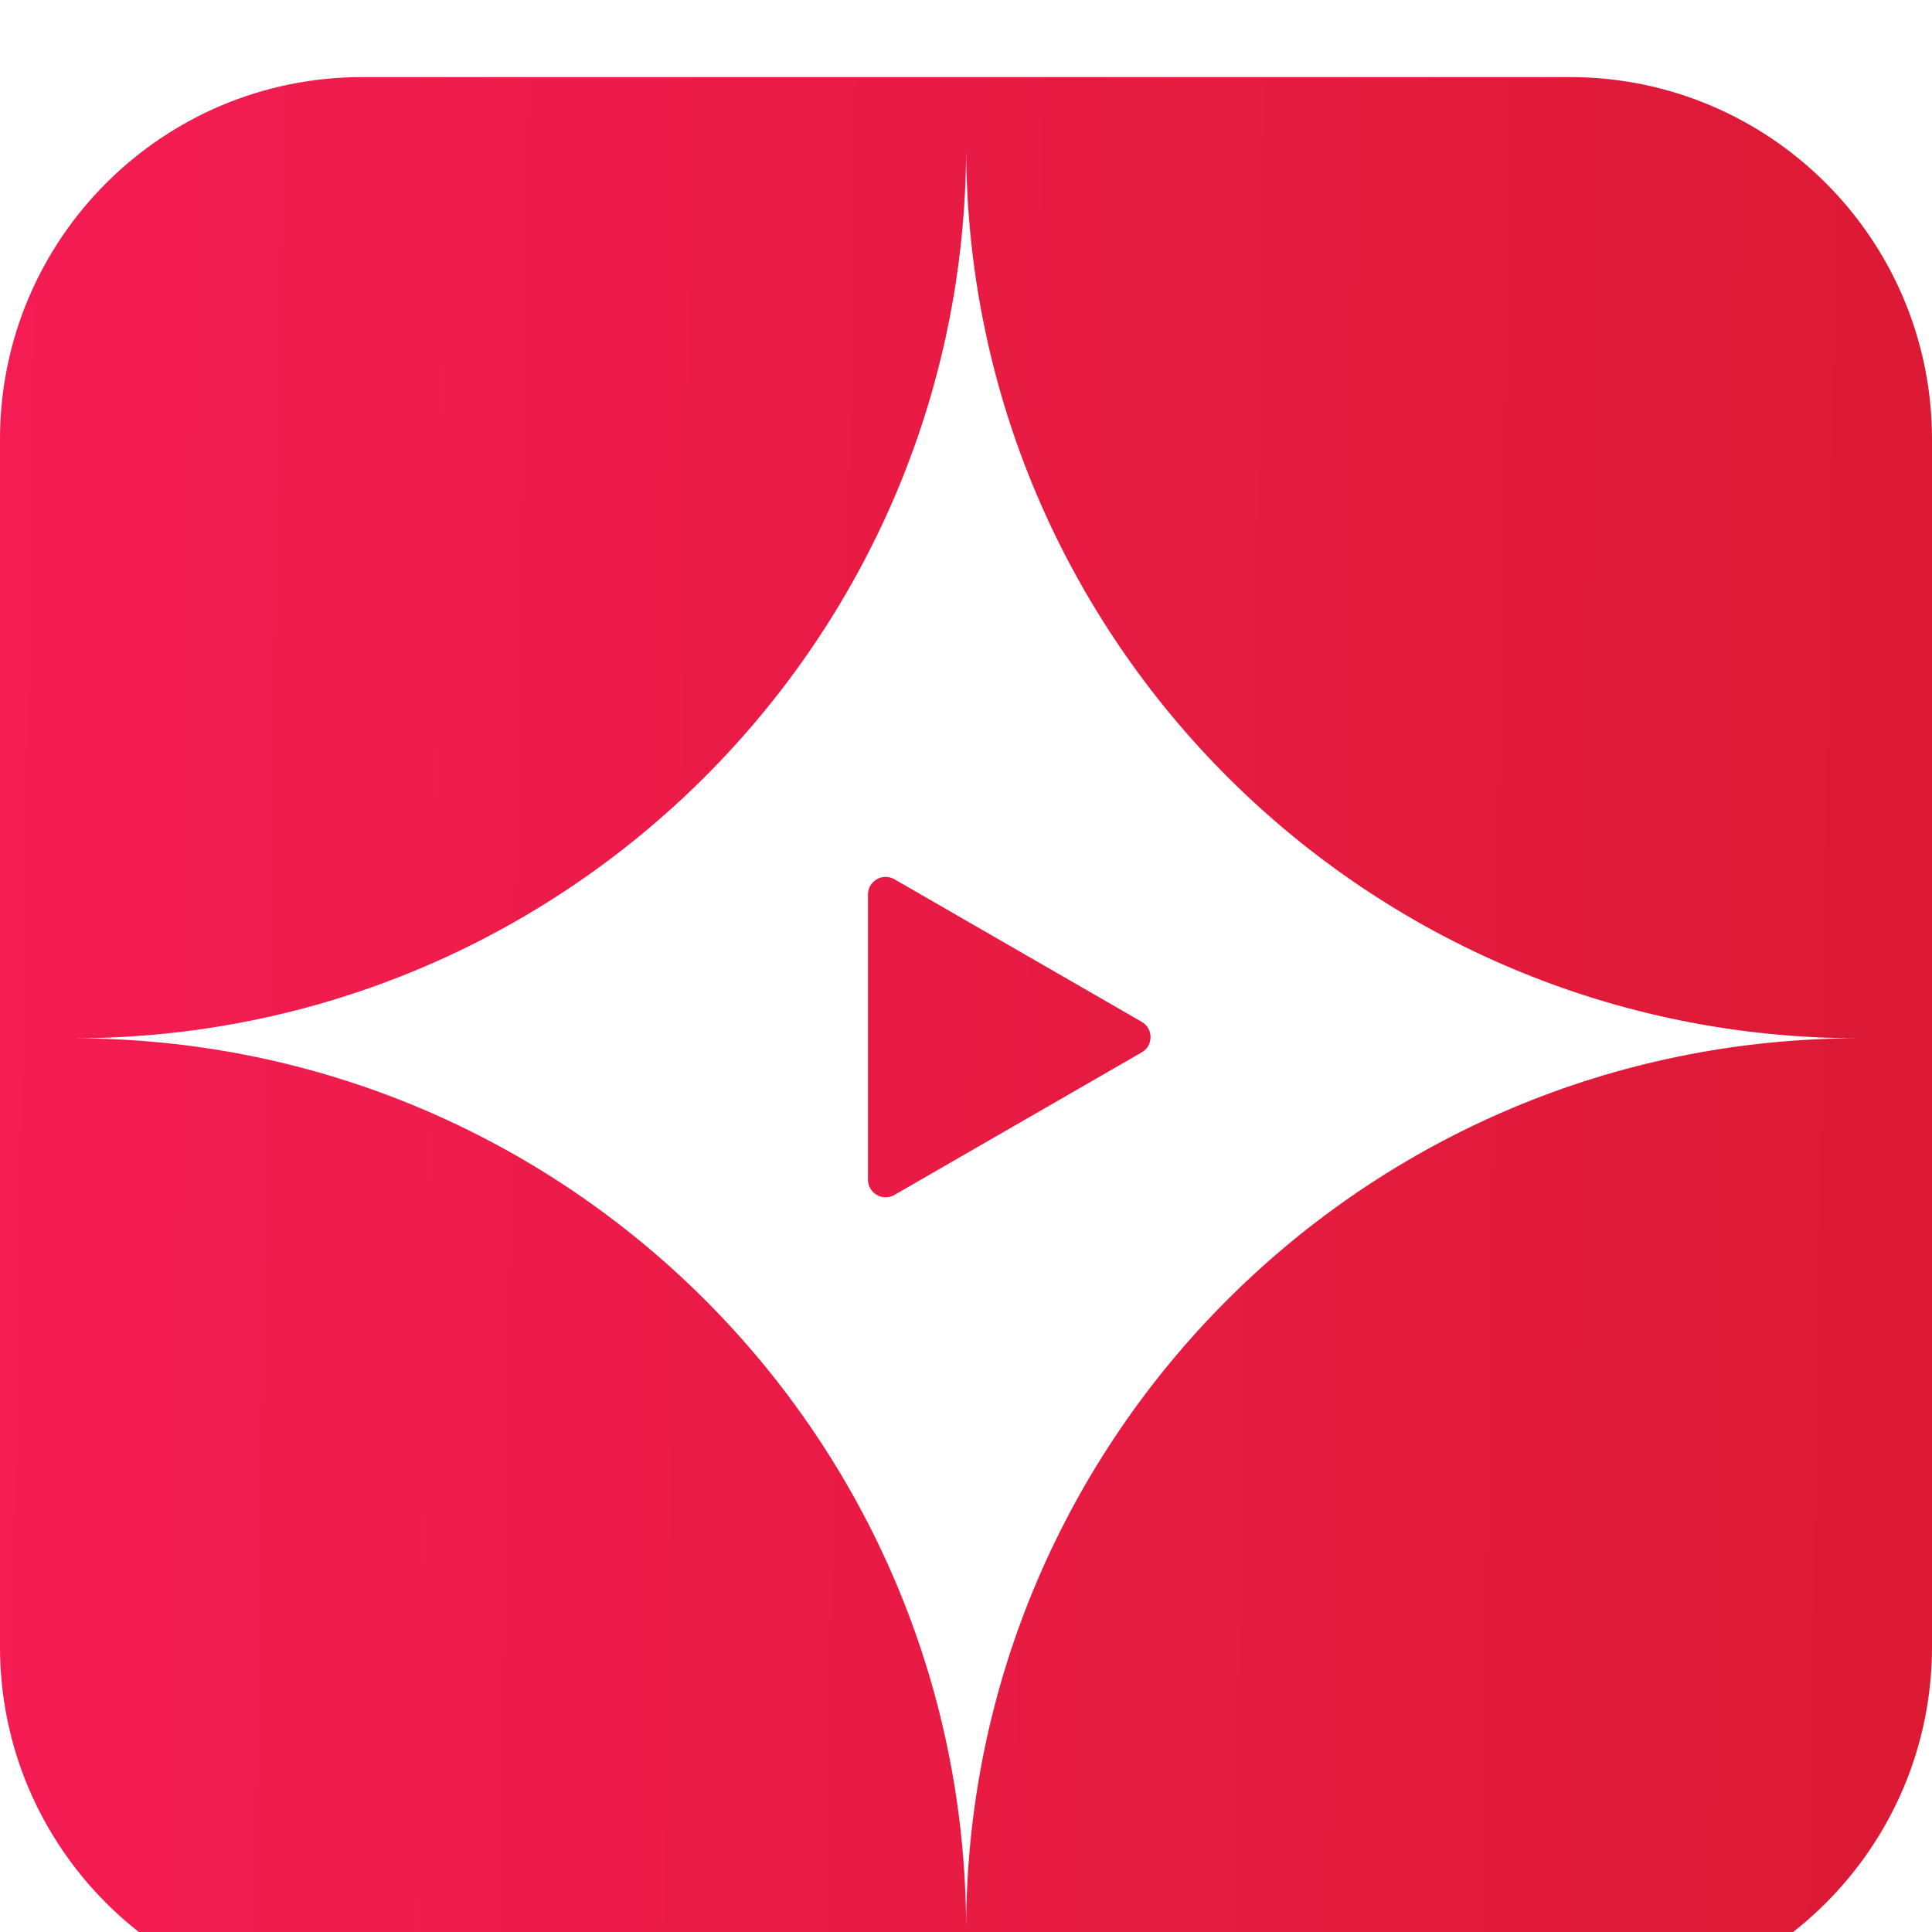
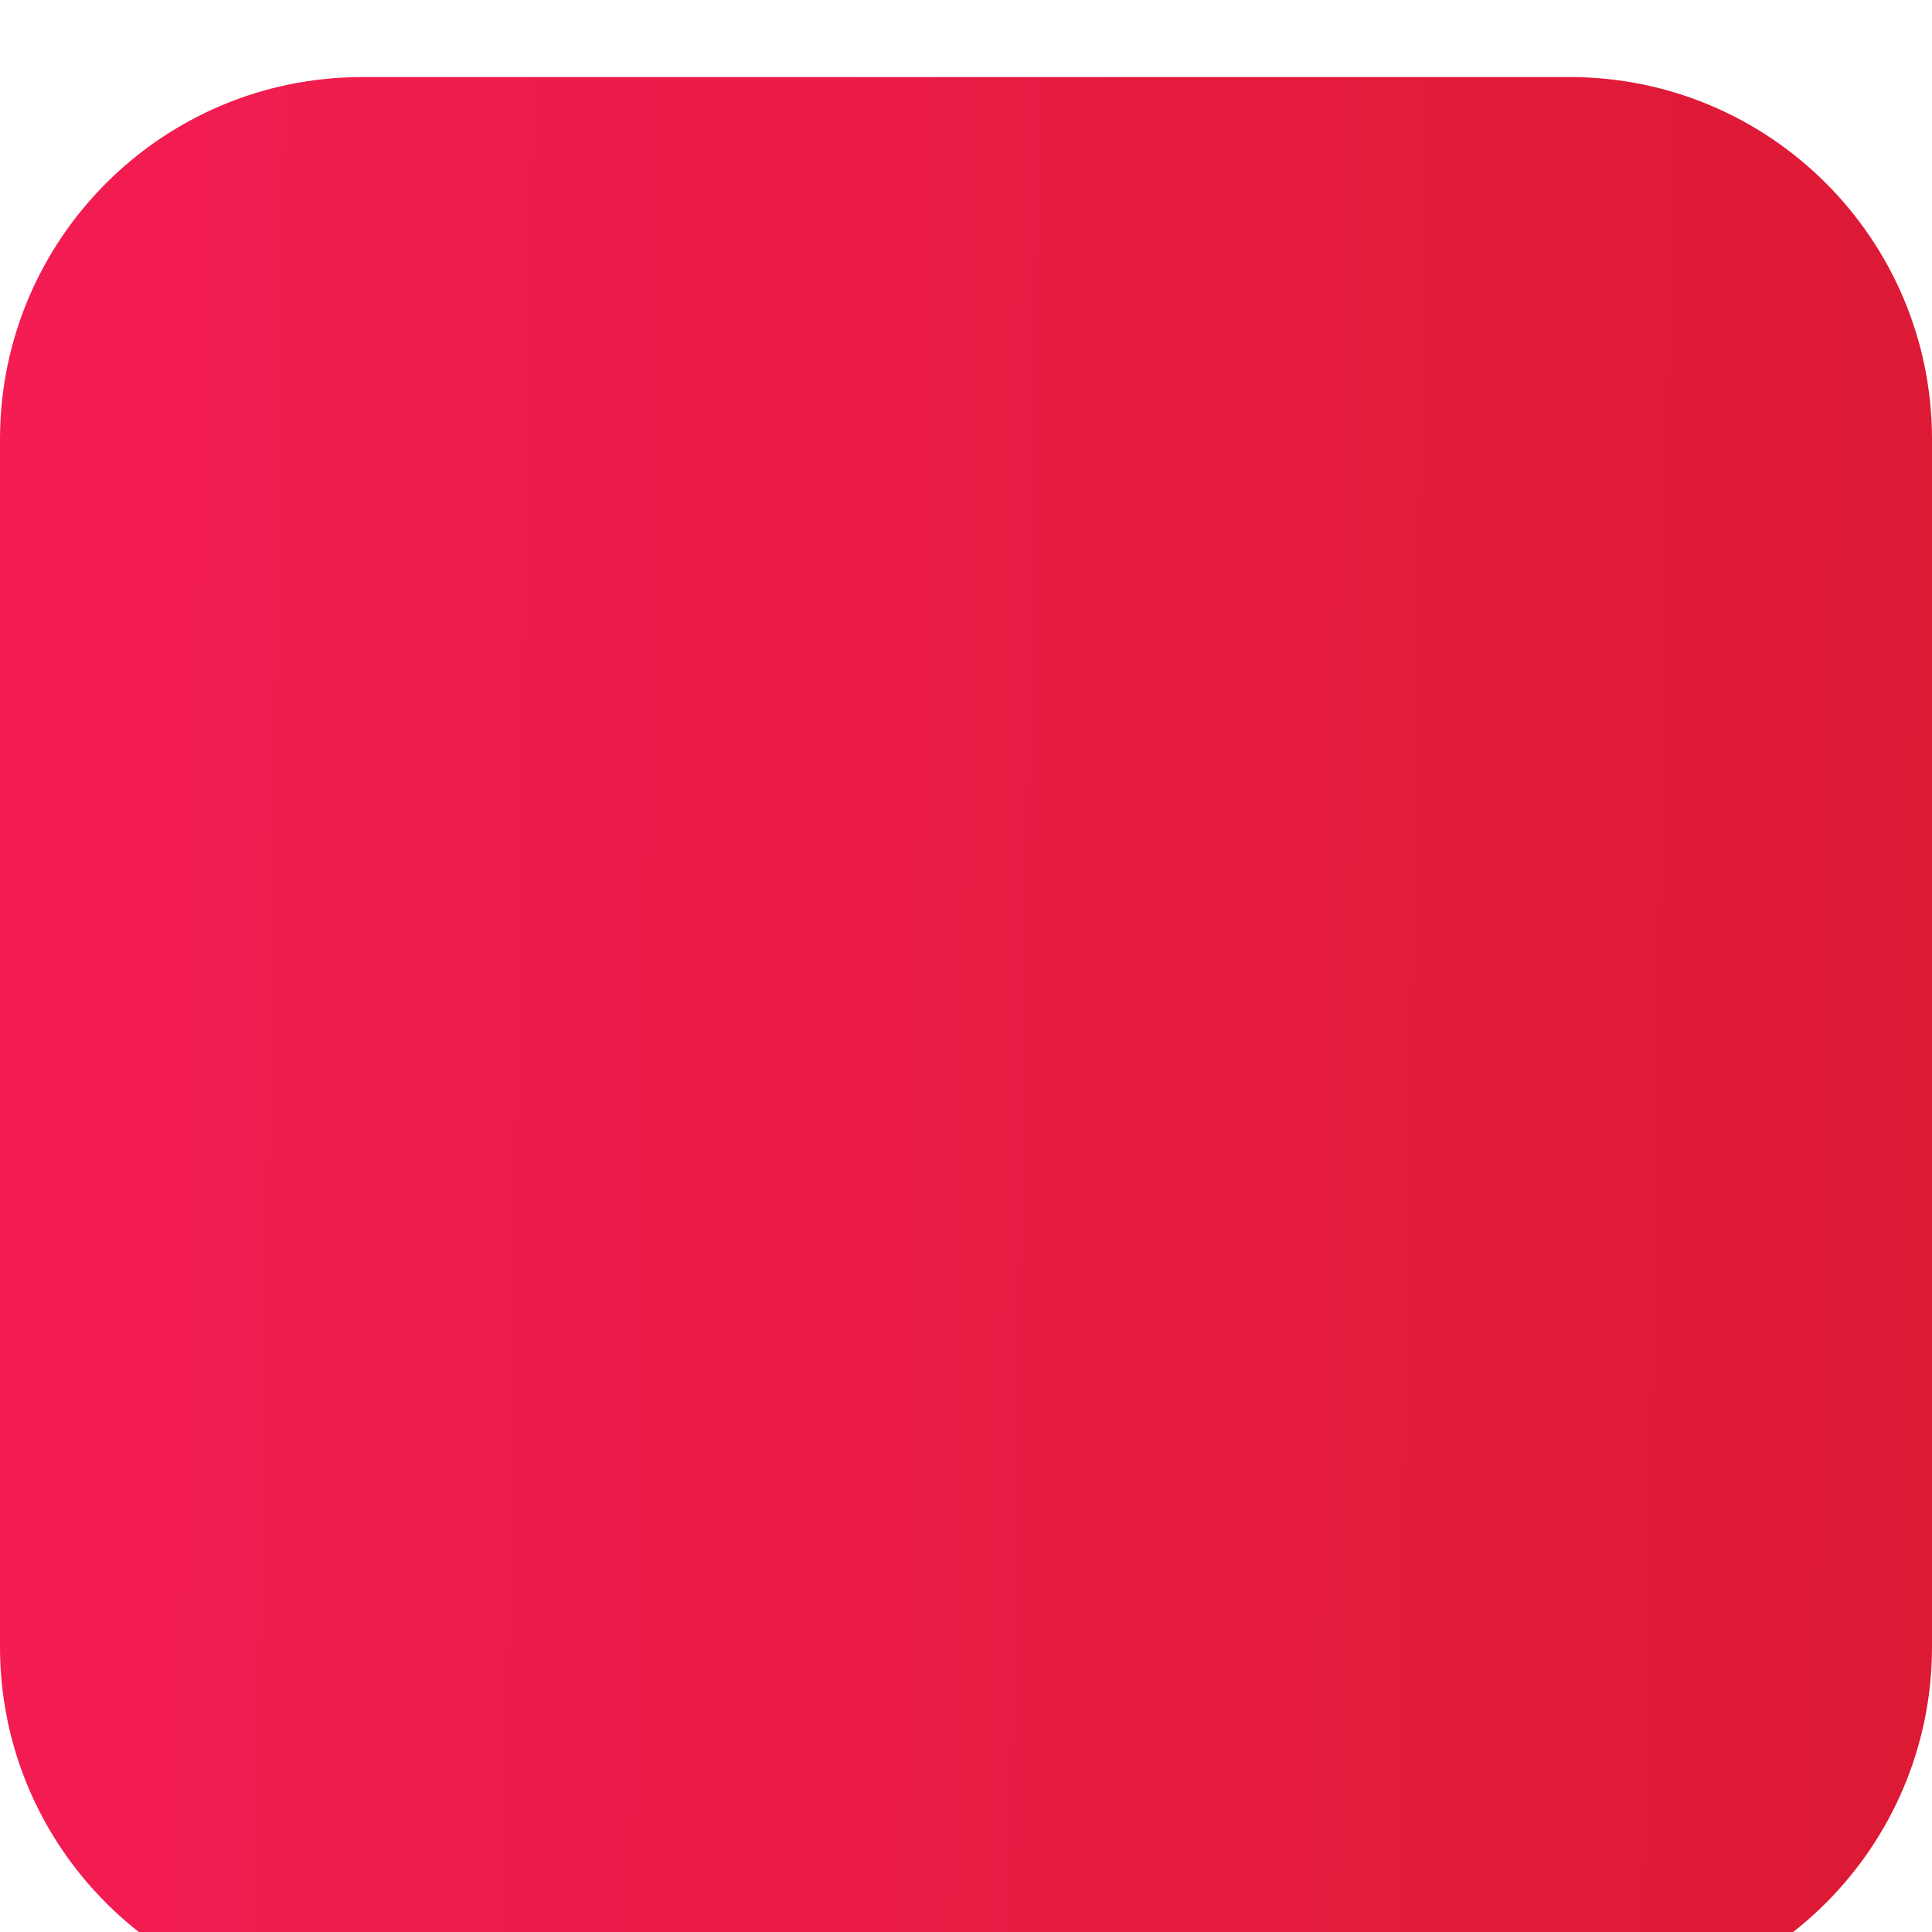
<svg xmlns="http://www.w3.org/2000/svg" width="96" height="96" viewBox="0 0 96 96" fill="none">
  <g filter="url(#filter0_d_9834_479)">
    <path d="M0 18C0 8.059 8.059 0 18 0L78 0C87.941 0 96 8.059 96 18V78C96 87.941 87.941 96 78 96H18C8.059 96 0 87.941 0 78L0 18Z" fill="url(#paint0_linear_9834_479)" />
-     <path fill-rule="evenodd" clip-rule="evenodd" d="M92.376 47.762C67.918 47.762 48.083 28 48.007 3.594C47.931 28 28.095 47.762 3.637 47.762C28.095 47.762 47.931 67.524 48.006 91.93C48.082 67.524 67.918 47.762 92.376 47.762ZM56.731 48.462C57.316 48.124 57.316 47.281 56.731 46.944L44.445 39.86C43.86 39.523 43.129 39.944 43.129 40.619L43.129 54.786C43.129 55.461 43.86 55.883 44.445 55.545L56.731 48.462Z" fill="white" />
  </g>
  <defs>
    <filter id="filter0_d_9834_479" x="-3.83" y="0" width="103.661" height="103.661" filterUnits="userSpaceOnUse" color-interpolation-filters="sRGB">
      <feFlood flood-opacity="0" result="BackgroundImageFix" />
      <feColorMatrix in="SourceAlpha" type="matrix" values="0 0 0 0 0 0 0 0 0 0 0 0 0 0 0 0 0 0 127 0" result="hardAlpha" />
      <feOffset dy="3.83" />
      <feGaussianBlur stdDeviation="1.915" />
      <feComposite in2="hardAlpha" operator="out" />
      <feColorMatrix type="matrix" values="0 0 0 0 0 0 0 0 0 0 0 0 0 0 0 0 0 0 0.05 0" />
      <feBlend mode="normal" in2="BackgroundImageFix" result="effect1_dropShadow_9834_479" />
      <feBlend mode="normal" in="SourceGraphic" in2="effect1_dropShadow_9834_479" result="shape" />
    </filter>
    <linearGradient id="paint0_linear_9834_479" x1="95.892" y1="96" x2="-1.626" y2="94.432" gradientUnits="userSpaceOnUse">
      <stop stop-color="#DC1A34" />
      <stop offset="1" stop-color="#F41C53" />
    </linearGradient>
  </defs>
</svg>